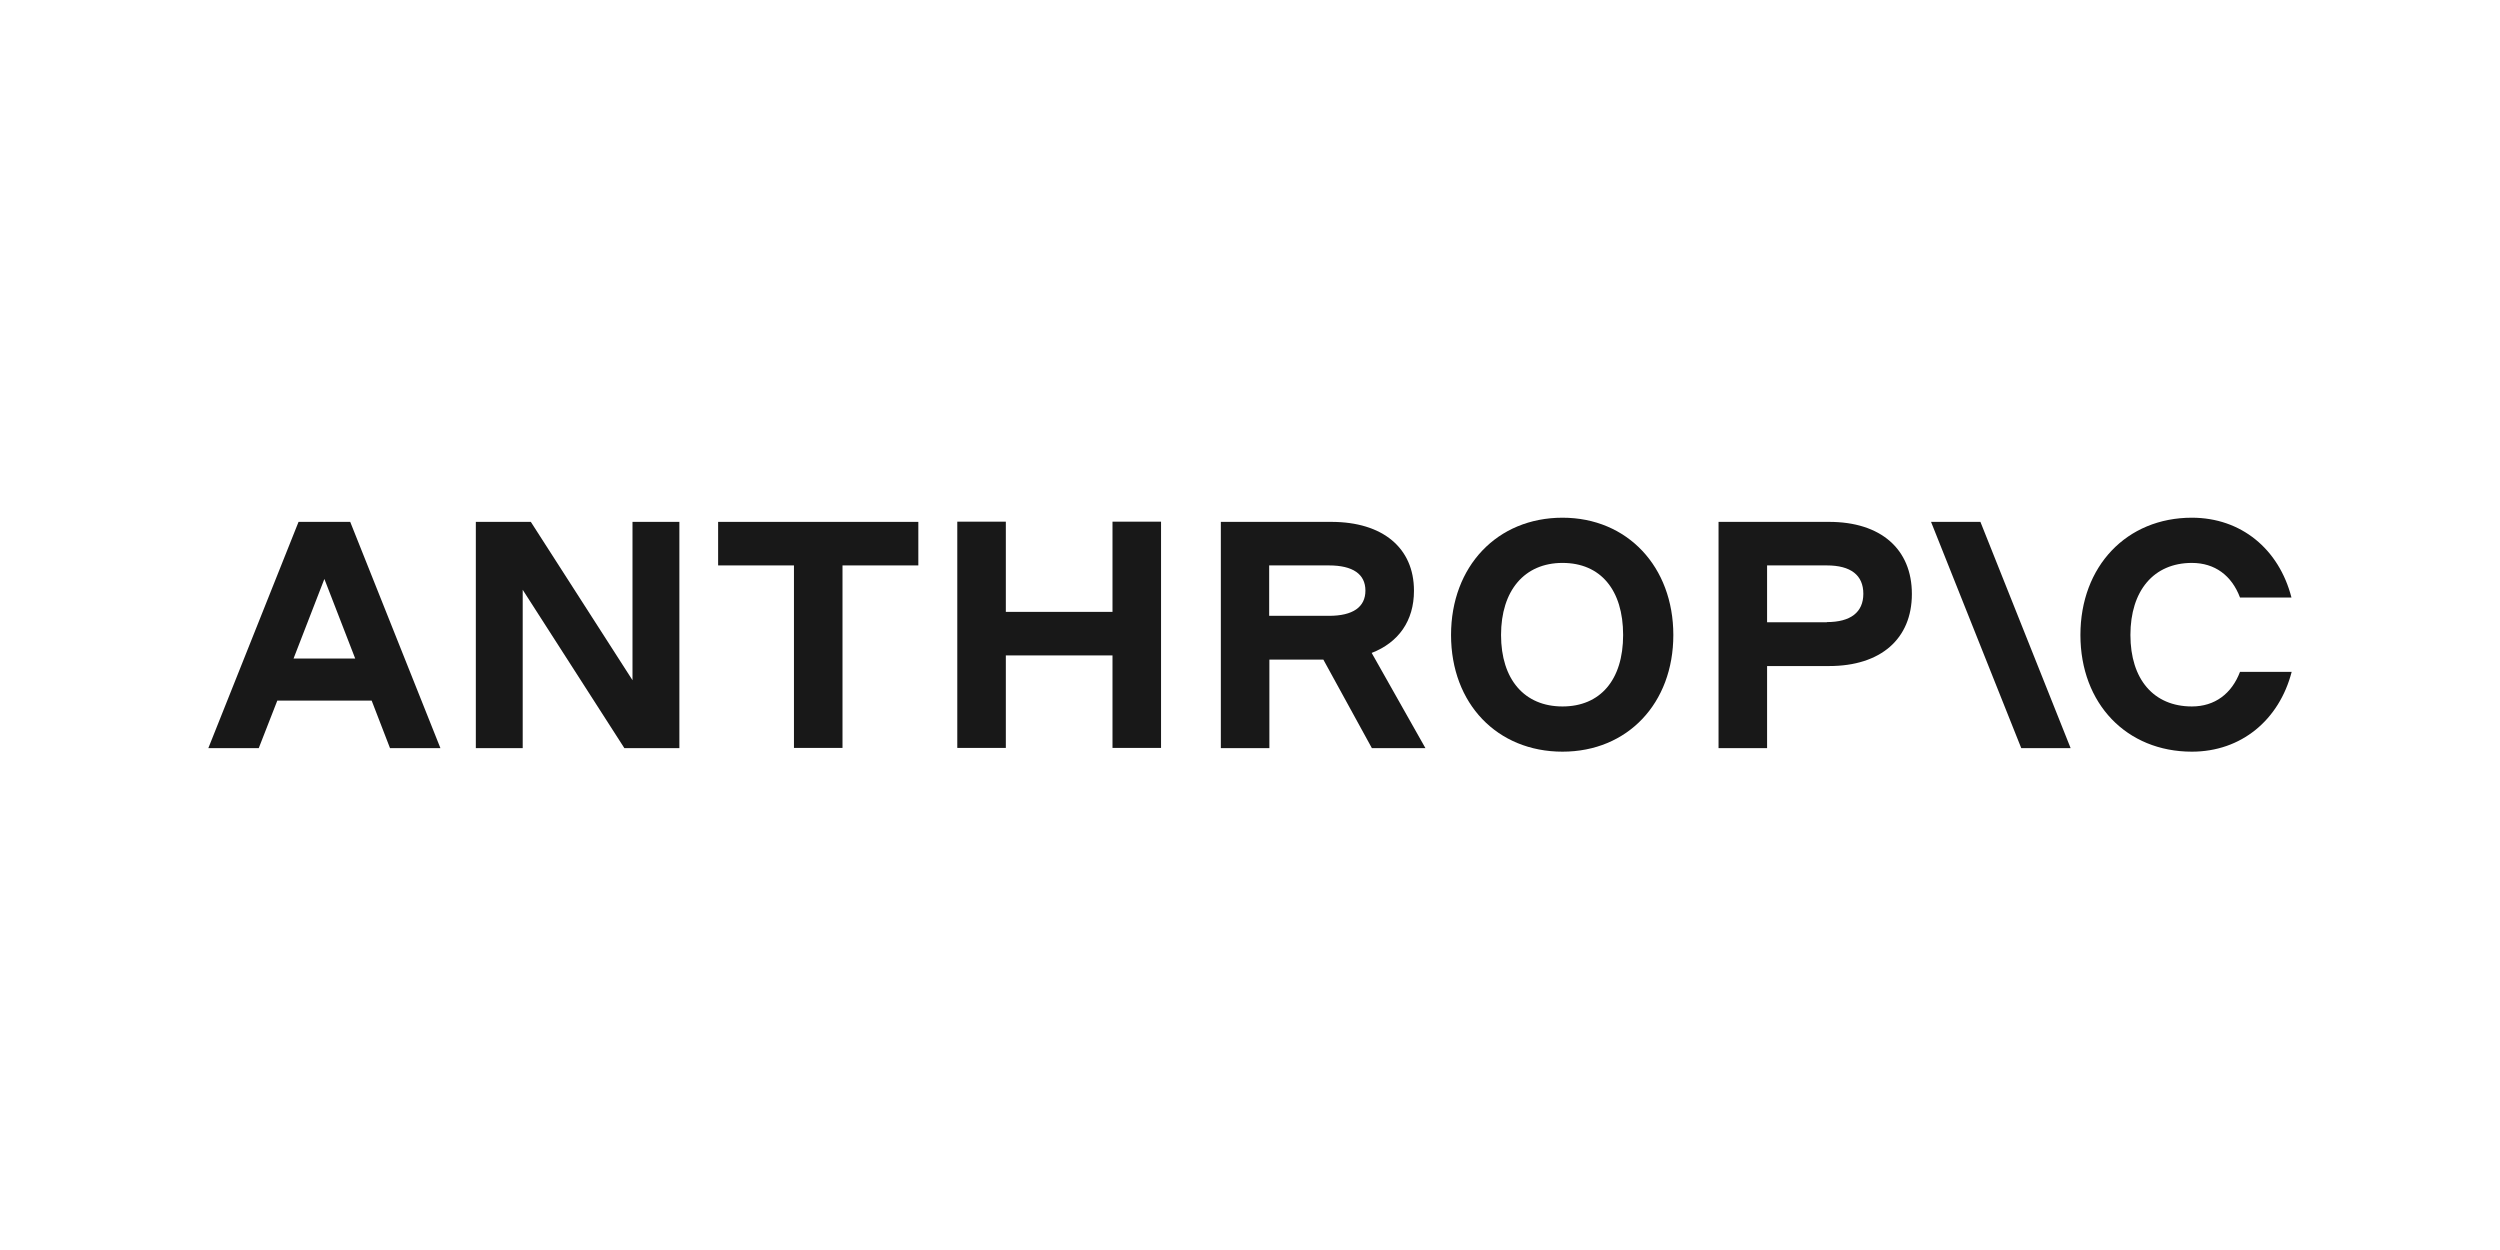
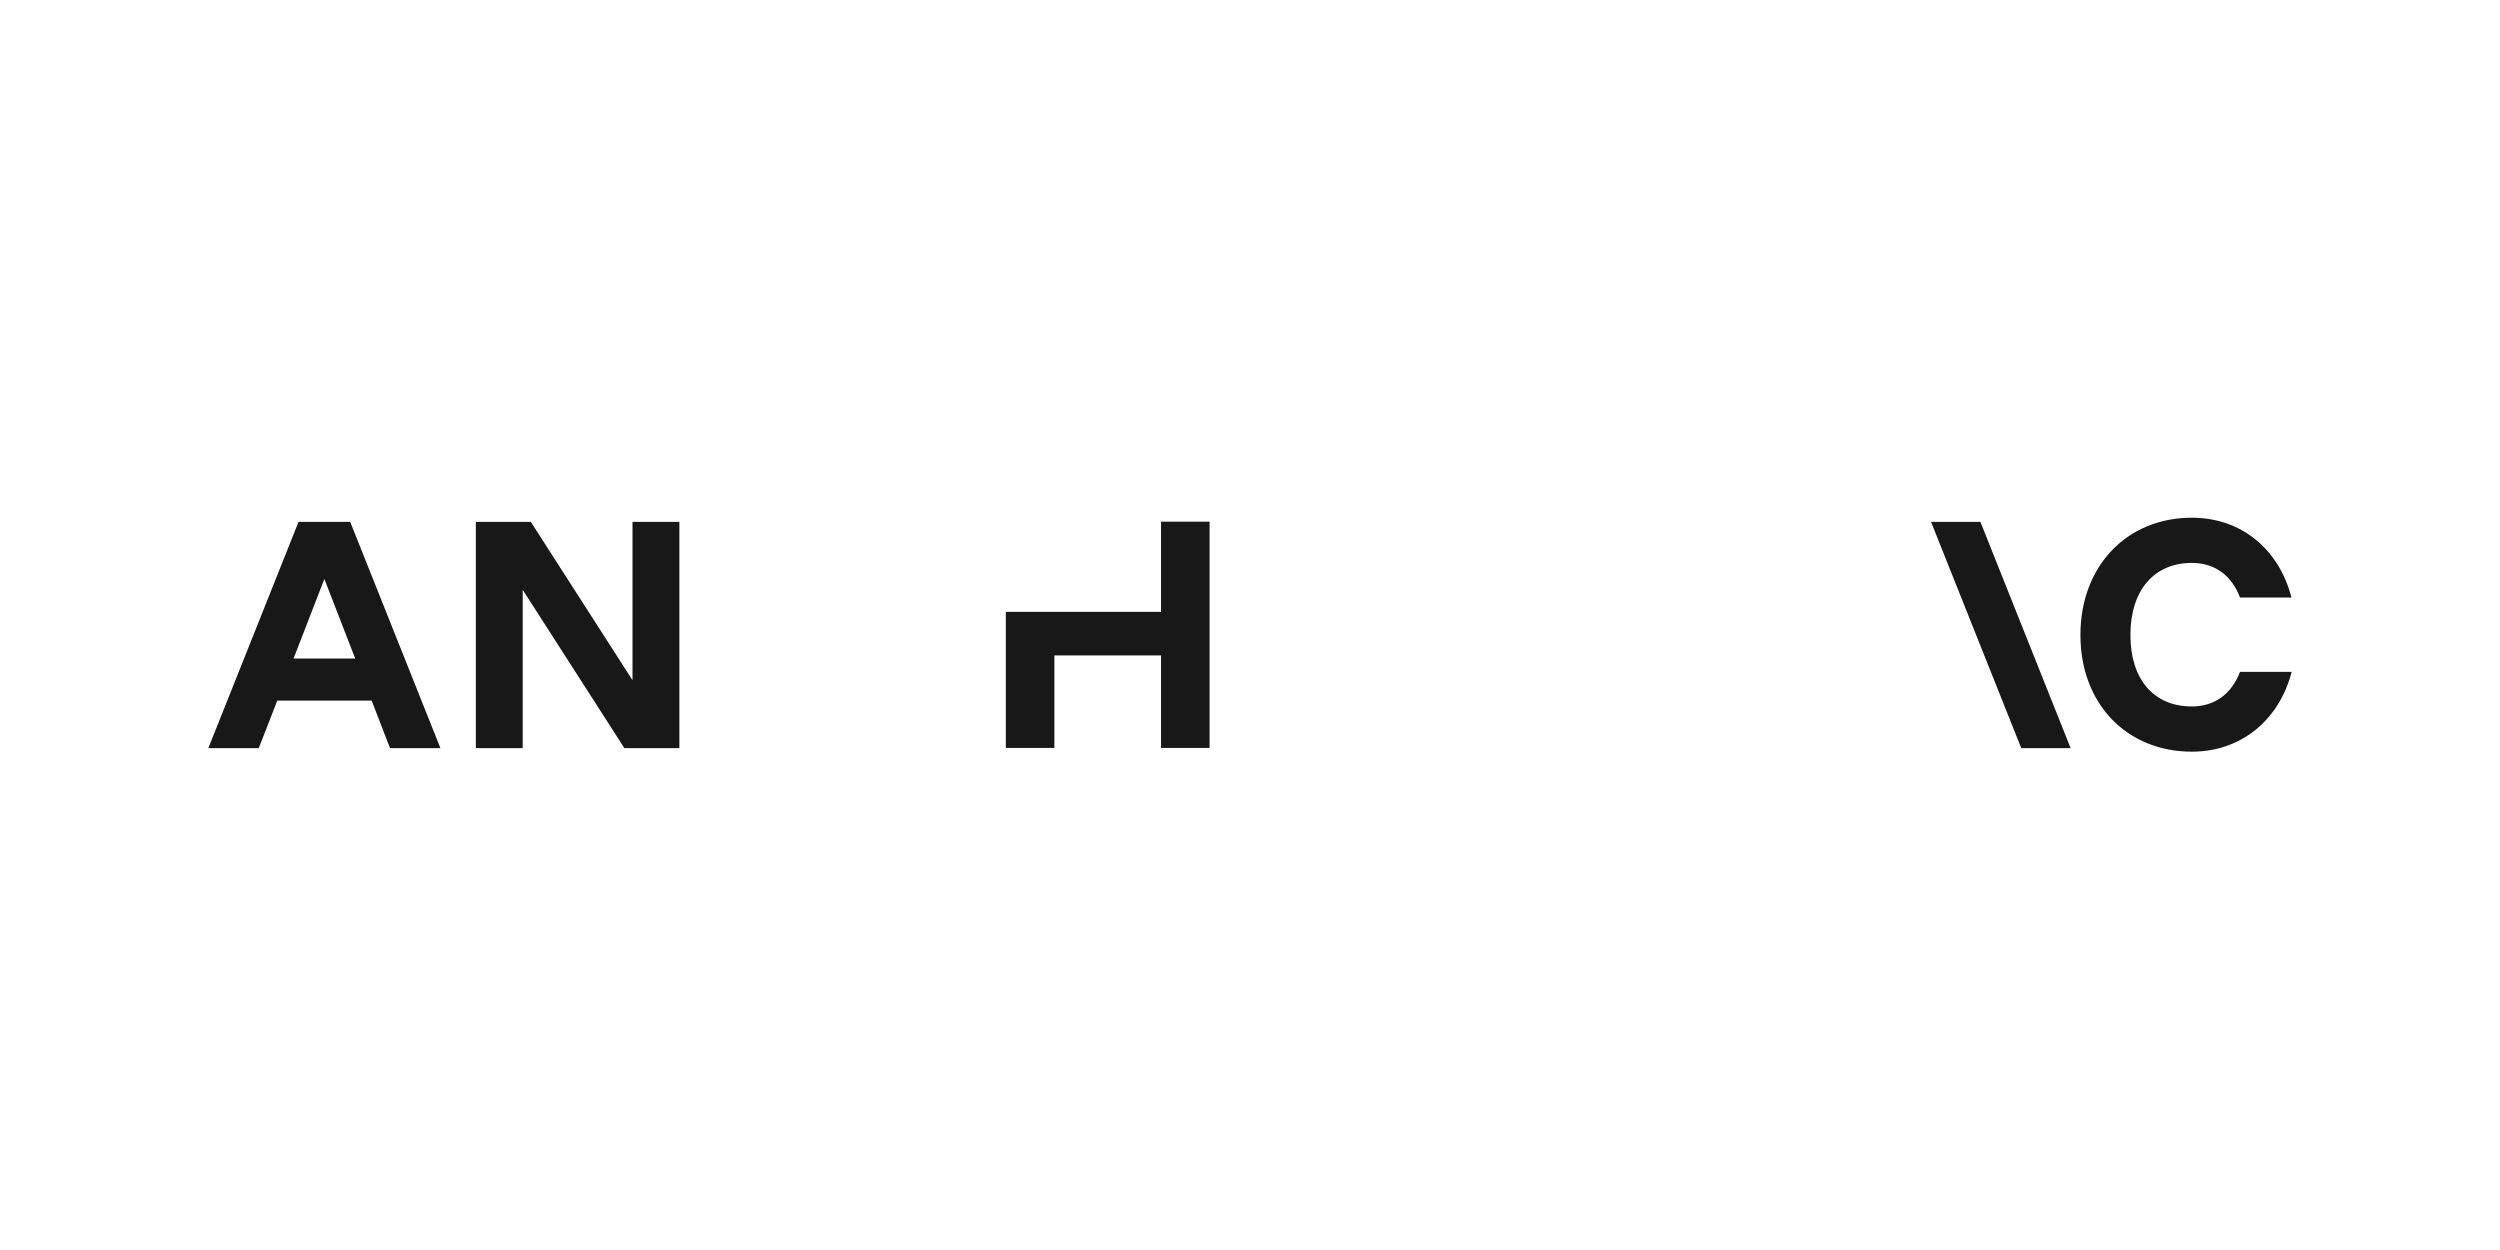
<svg xmlns="http://www.w3.org/2000/svg" width="120" height="60">
  <path d="m30.36,32.65l-4.88-7.6h-2.64v10.86h2.25v-7.6l4.88,7.6h2.64v-10.86h-2.25v7.6h0Z" fill="#181818" />
-   <path d="m34.47,27.14h3.64v8.76h2.33v-8.76h3.64v-2.09h-9.61v2.09h0Z" fill="#181818" />
-   <path d="m53.4,29.37h-5.12v-4.33h-2.33v10.86h2.33v-4.44h5.12v4.44h2.33v-10.86h-2.33v4.33h0Z" fill="#181818" />
-   <path d="m60.92,27.14h2.87c1.15,0,1.75.42,1.75,1.21s-.6,1.21-1.75,1.21h-2.87v-2.42h0Zm6.95,1.21c0-2.05-1.5-3.3-3.97-3.3h-5.3v10.86h2.33v-4.25h2.59l2.33,4.25h2.57l-2.58-4.57c1.29-.5,2.03-1.54,2.03-2.98h0Z" fill="#181818" />
-   <path d="m75,33.91c-1.83,0-2.95-1.3-2.95-3.43s1.12-3.46,2.95-3.46,2.91,1.3,2.91,3.46-1.1,3.43-2.91,3.43h0Zm0-9.06c-3.13,0-5.35,2.33-5.35,5.63s2.22,5.6,5.35,5.6,5.32-2.33,5.32-5.6-2.2-5.63-5.32-5.63h0Z" fill="#181818" />
-   <path d="m87.69,29.87h-2.87v-2.73h2.87c1.15,0,1.75.47,1.75,1.36s-.61,1.36-1.75,1.36h0Zm.11-4.82h-5.31v10.86h2.33v-3.94h2.98c2.47,0,3.97-1.3,3.97-3.46s-1.5-3.46-3.97-3.46h0Z" fill="#181818" />
+   <path d="m53.4,29.37h-5.12v-4.33v10.86h2.33v-4.44h5.12v4.44h2.33v-10.86h-2.33v4.33h0Z" fill="#181818" />
  <path d="m107.52,32.25c-.4,1.05-1.21,1.66-2.31,1.66-1.83,0-2.95-1.3-2.95-3.43s1.12-3.46,2.95-3.46c1.1,0,1.91.6,2.31,1.66h2.47c-.6-2.33-2.42-3.83-4.78-3.83-3.13,0-5.35,2.33-5.35,5.63s2.22,5.6,5.35,5.6c2.37,0,4.19-1.52,4.79-3.83h-2.48Z" fill="#181818" />
  <path d="m92.69,25.05l4.33,10.86h2.37l-4.33-10.86h-2.37Z" fill="#181818" />
  <path d="m14.09,31.61l1.48-3.82,1.48,3.82h-2.96Zm.24-6.56l-4.33,10.86h2.42l.89-2.28h4.53l.88,2.28h2.42l-4.33-10.86h-2.48Z" fill="#181818" />
</svg>